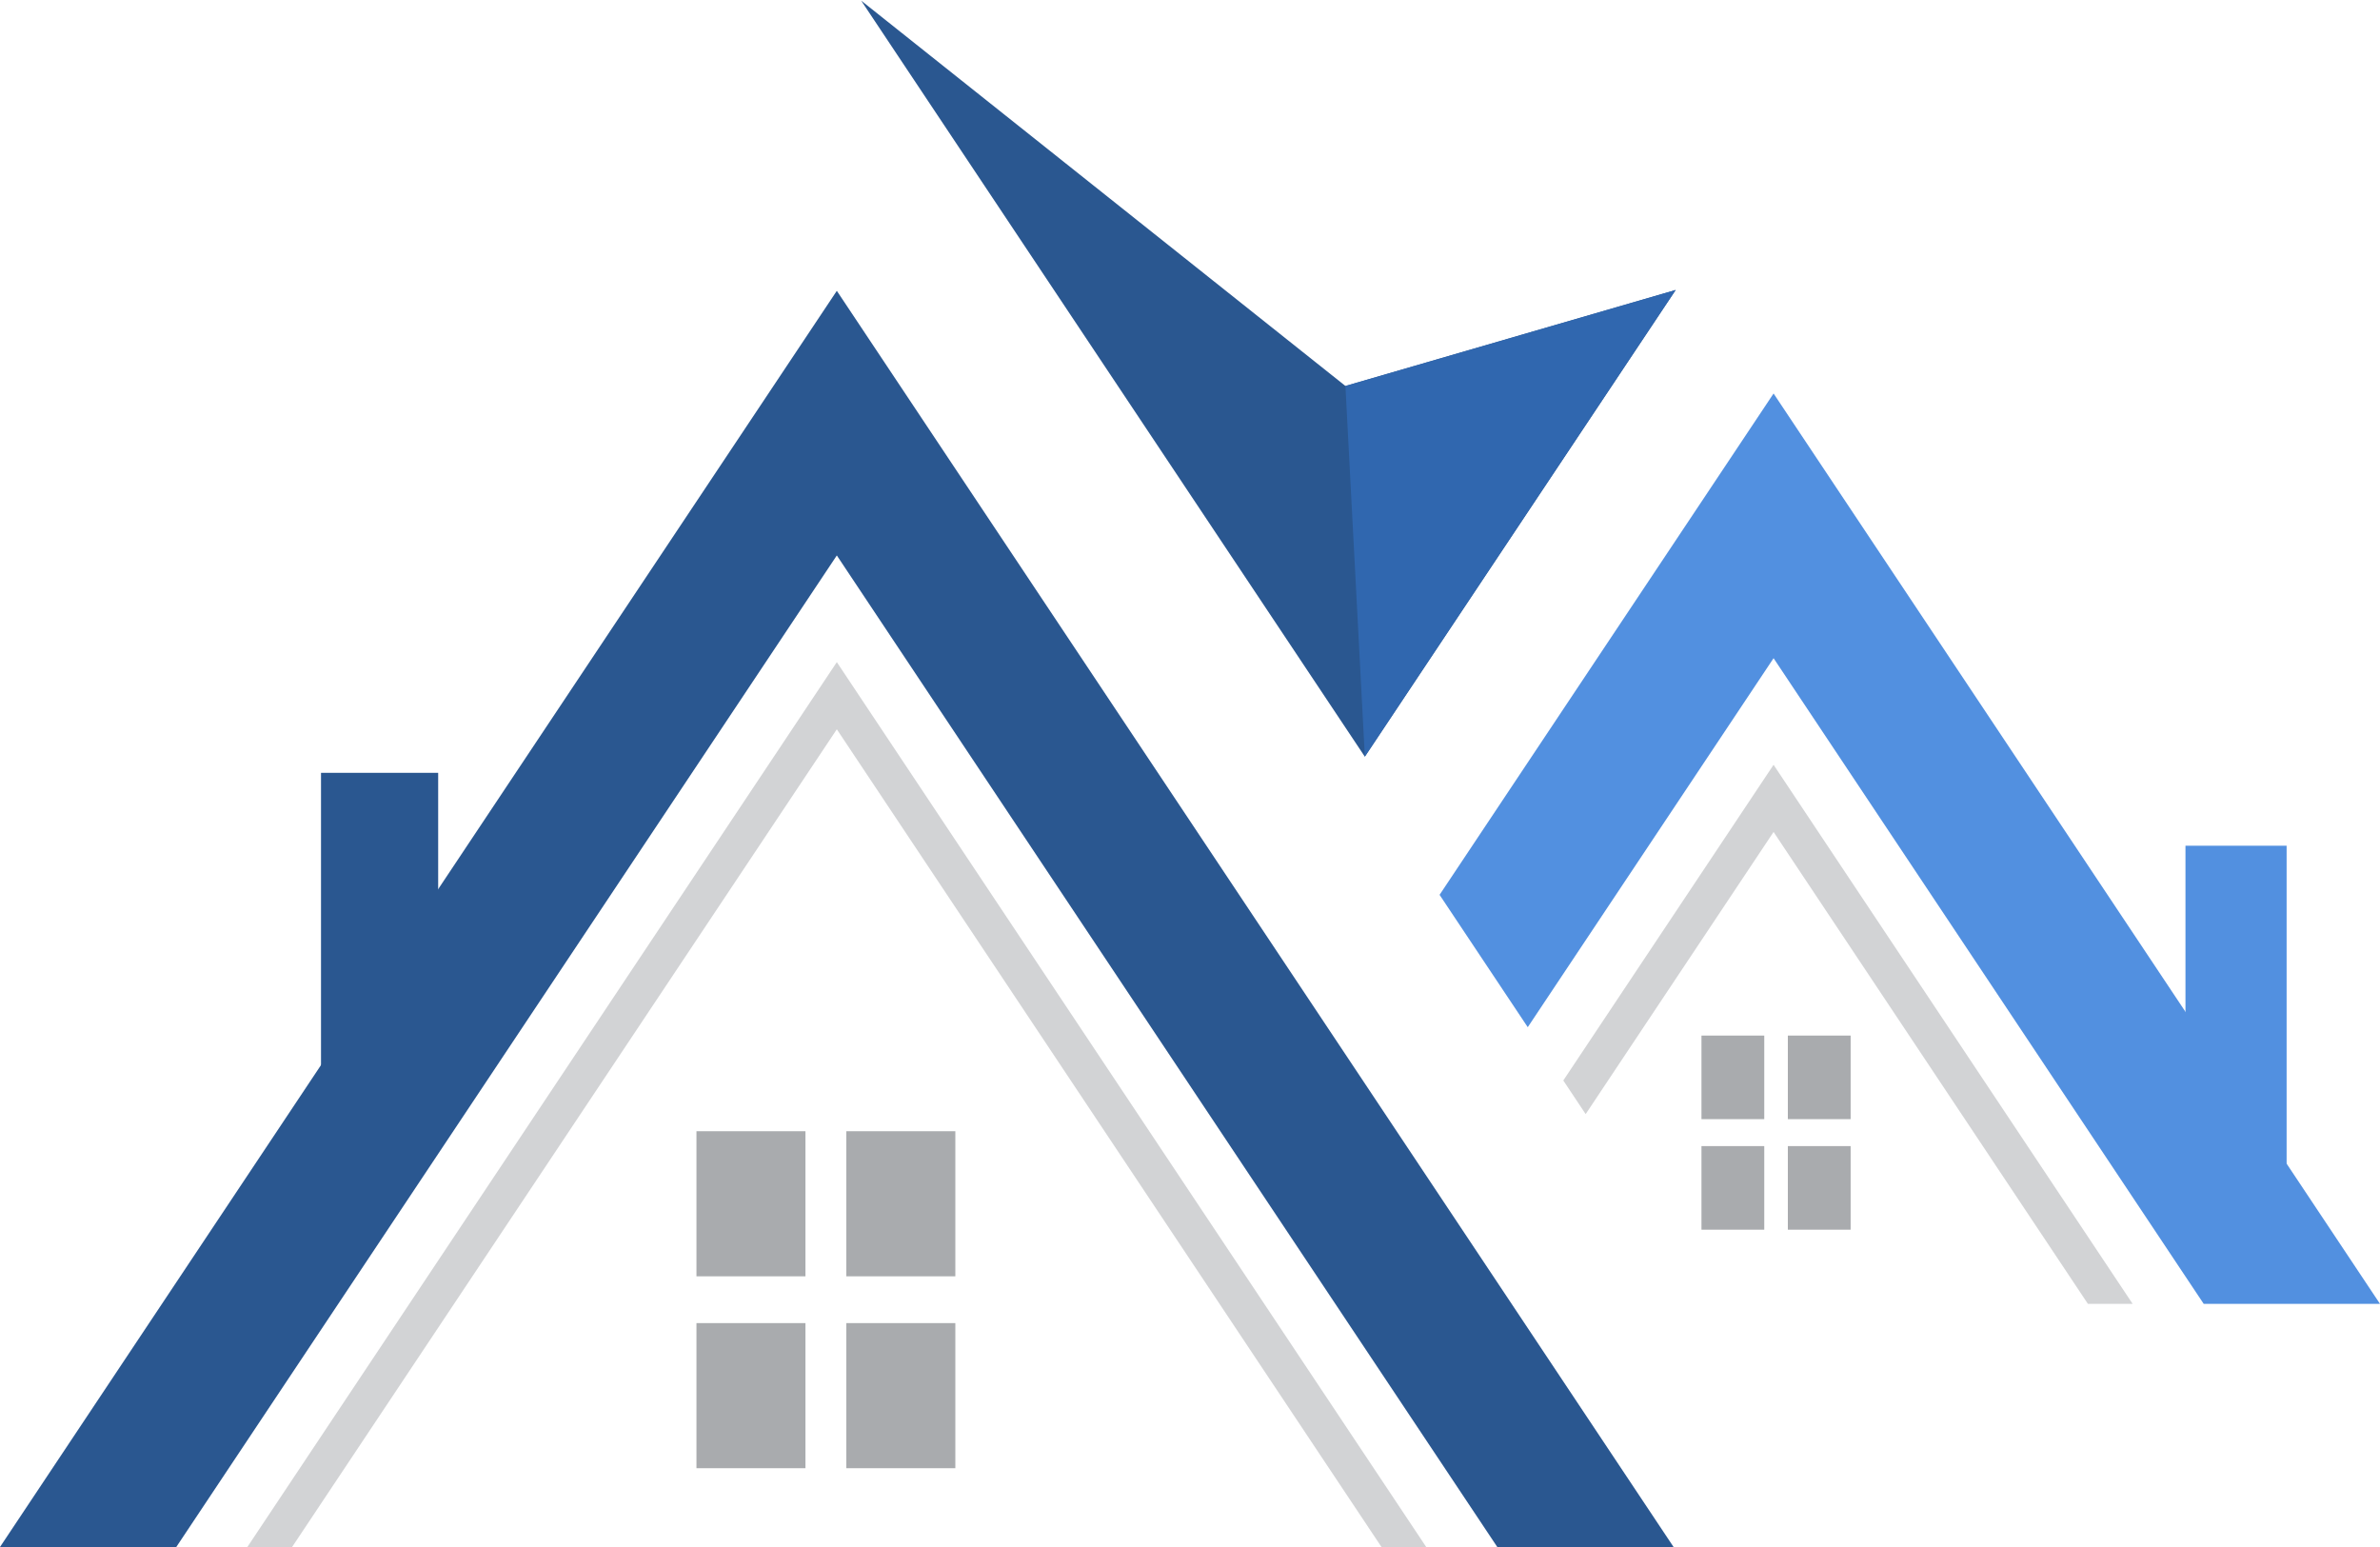
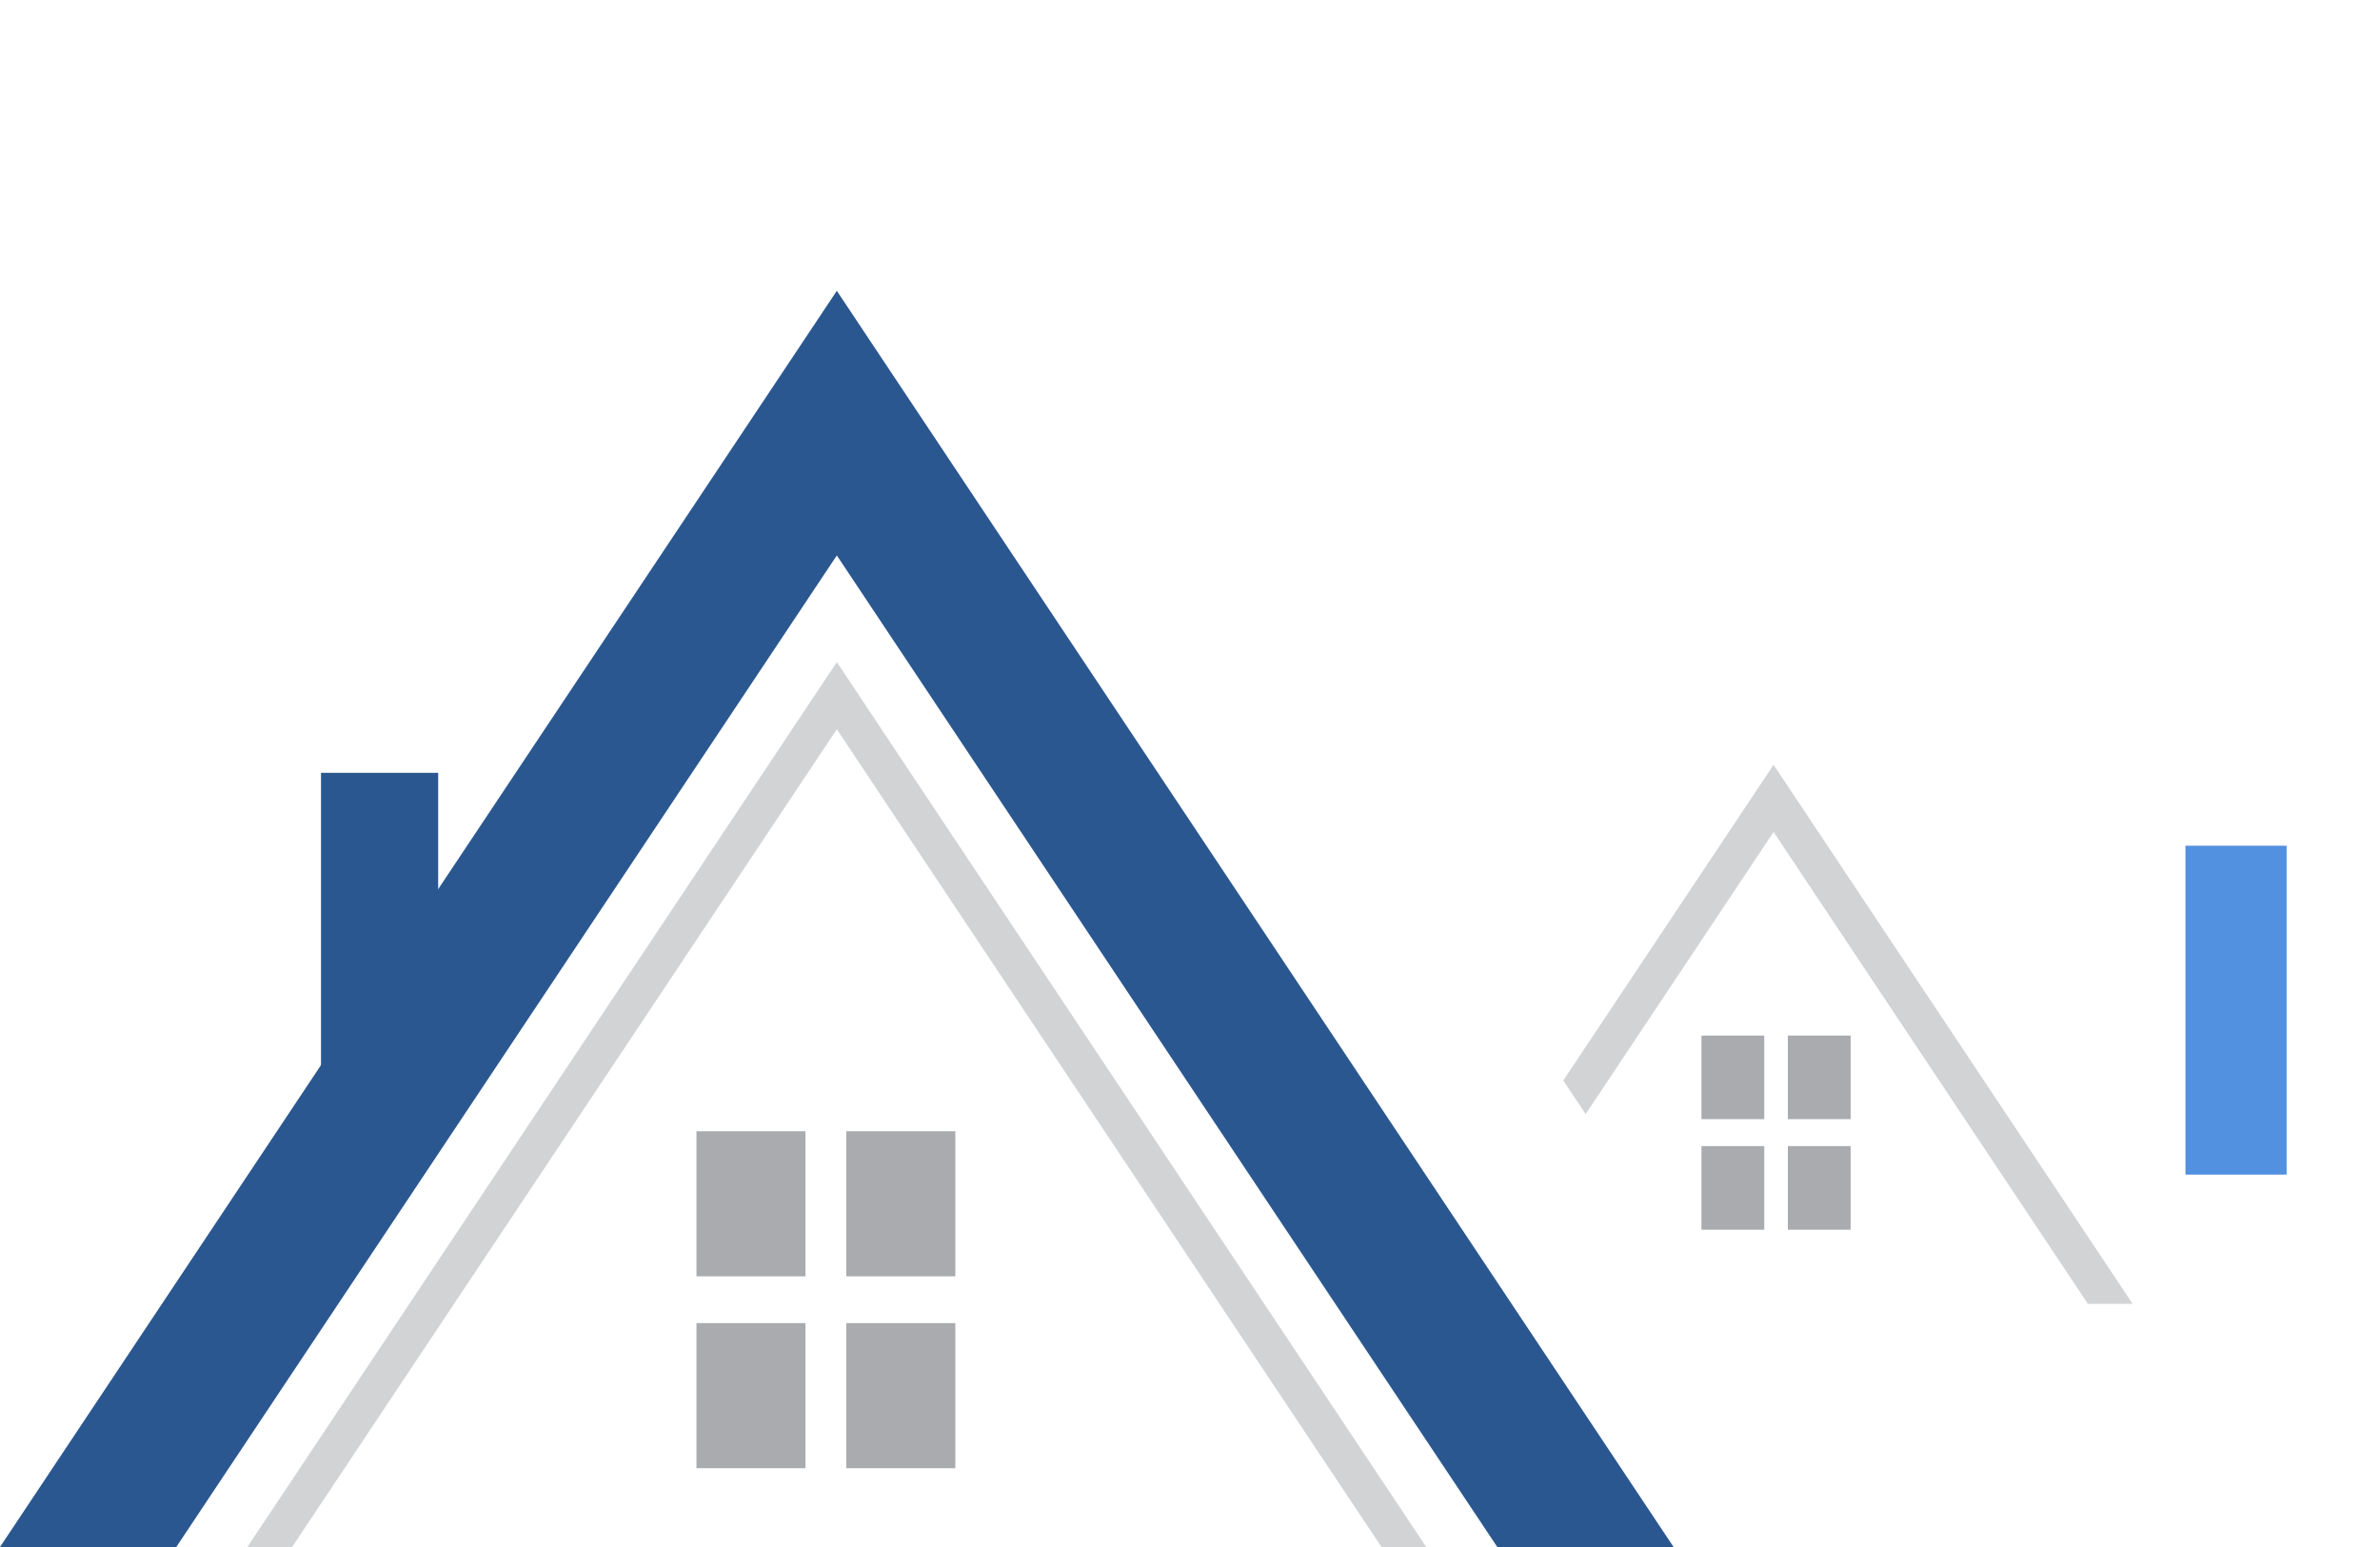
<svg xmlns="http://www.w3.org/2000/svg" width="300" height="195" viewBox="0 0 300 195" fill="none">
  <path fill-rule="evenodd" clip-rule="evenodd" d="M105.482 36.659L158.218 115.824L210.955 195H188.734L158.218 149.19L105.482 70.014L52.737 149.19L22.221 195H0L52.737 115.824L105.482 36.659Z" fill="#2A5790" />
  <path fill-rule="evenodd" clip-rule="evenodd" d="M105.482 83.462L158.218 162.637L179.775 195H174.137L158.218 171.103L105.482 91.927L52.737 171.103L36.819 195H31.18L52.737 162.637L105.482 83.462Z" fill="#D2D3D5" />
  <path fill-rule="evenodd" clip-rule="evenodd" d="M106.681 142.59H120.42V160.88H106.681V142.59ZM87.789 166.778H101.528V185.068H87.789V166.778ZM106.681 166.778H120.42V185.068H106.681V166.778ZM87.789 142.59H101.528V160.88H87.789V142.59Z" fill="#A9ABAE" />
-   <path fill-rule="evenodd" clip-rule="evenodd" d="M223.56 49.6L276.297 128.765L300 164.352H277.779L276.297 162.131L223.56 82.966L192.574 129.477L181.46 112.794L223.56 49.6Z" fill="#5290E0" />
  <path fill-rule="evenodd" clip-rule="evenodd" d="M223.56 96.402L268.82 164.352H263.182L223.56 104.868L199.873 140.433L197.054 136.195L223.56 96.402Z" fill="#D2D3D5" />
  <path fill-rule="evenodd" clip-rule="evenodd" d="M225.359 130.534H233.273V141.069H225.359V130.534ZM214.471 144.466H222.386V155.002H214.471V144.466ZM225.359 144.466H233.273V155.002H225.359V144.466ZM214.471 130.534H222.386V141.069H214.471V130.534Z" fill="#A9ABAE" />
  <path d="M55.232 97.416H40.464V138.87H55.232V97.416Z" fill="#2A5790" />
  <path d="M288.229 106.604H275.479V148.057H288.229V106.604Z" fill="#5290E0" />
-   <path fill-rule="evenodd" clip-rule="evenodd" d="M211.222 36.551L169.592 48.651L108.552 0.08L172.038 95.378L211.222 36.551Z" fill="#2A5790" />
-   <path fill-rule="evenodd" clip-rule="evenodd" d="M169.592 48.651L172.039 95.378L211.222 36.551L169.592 48.651Z" fill="#3067AF" />
</svg>